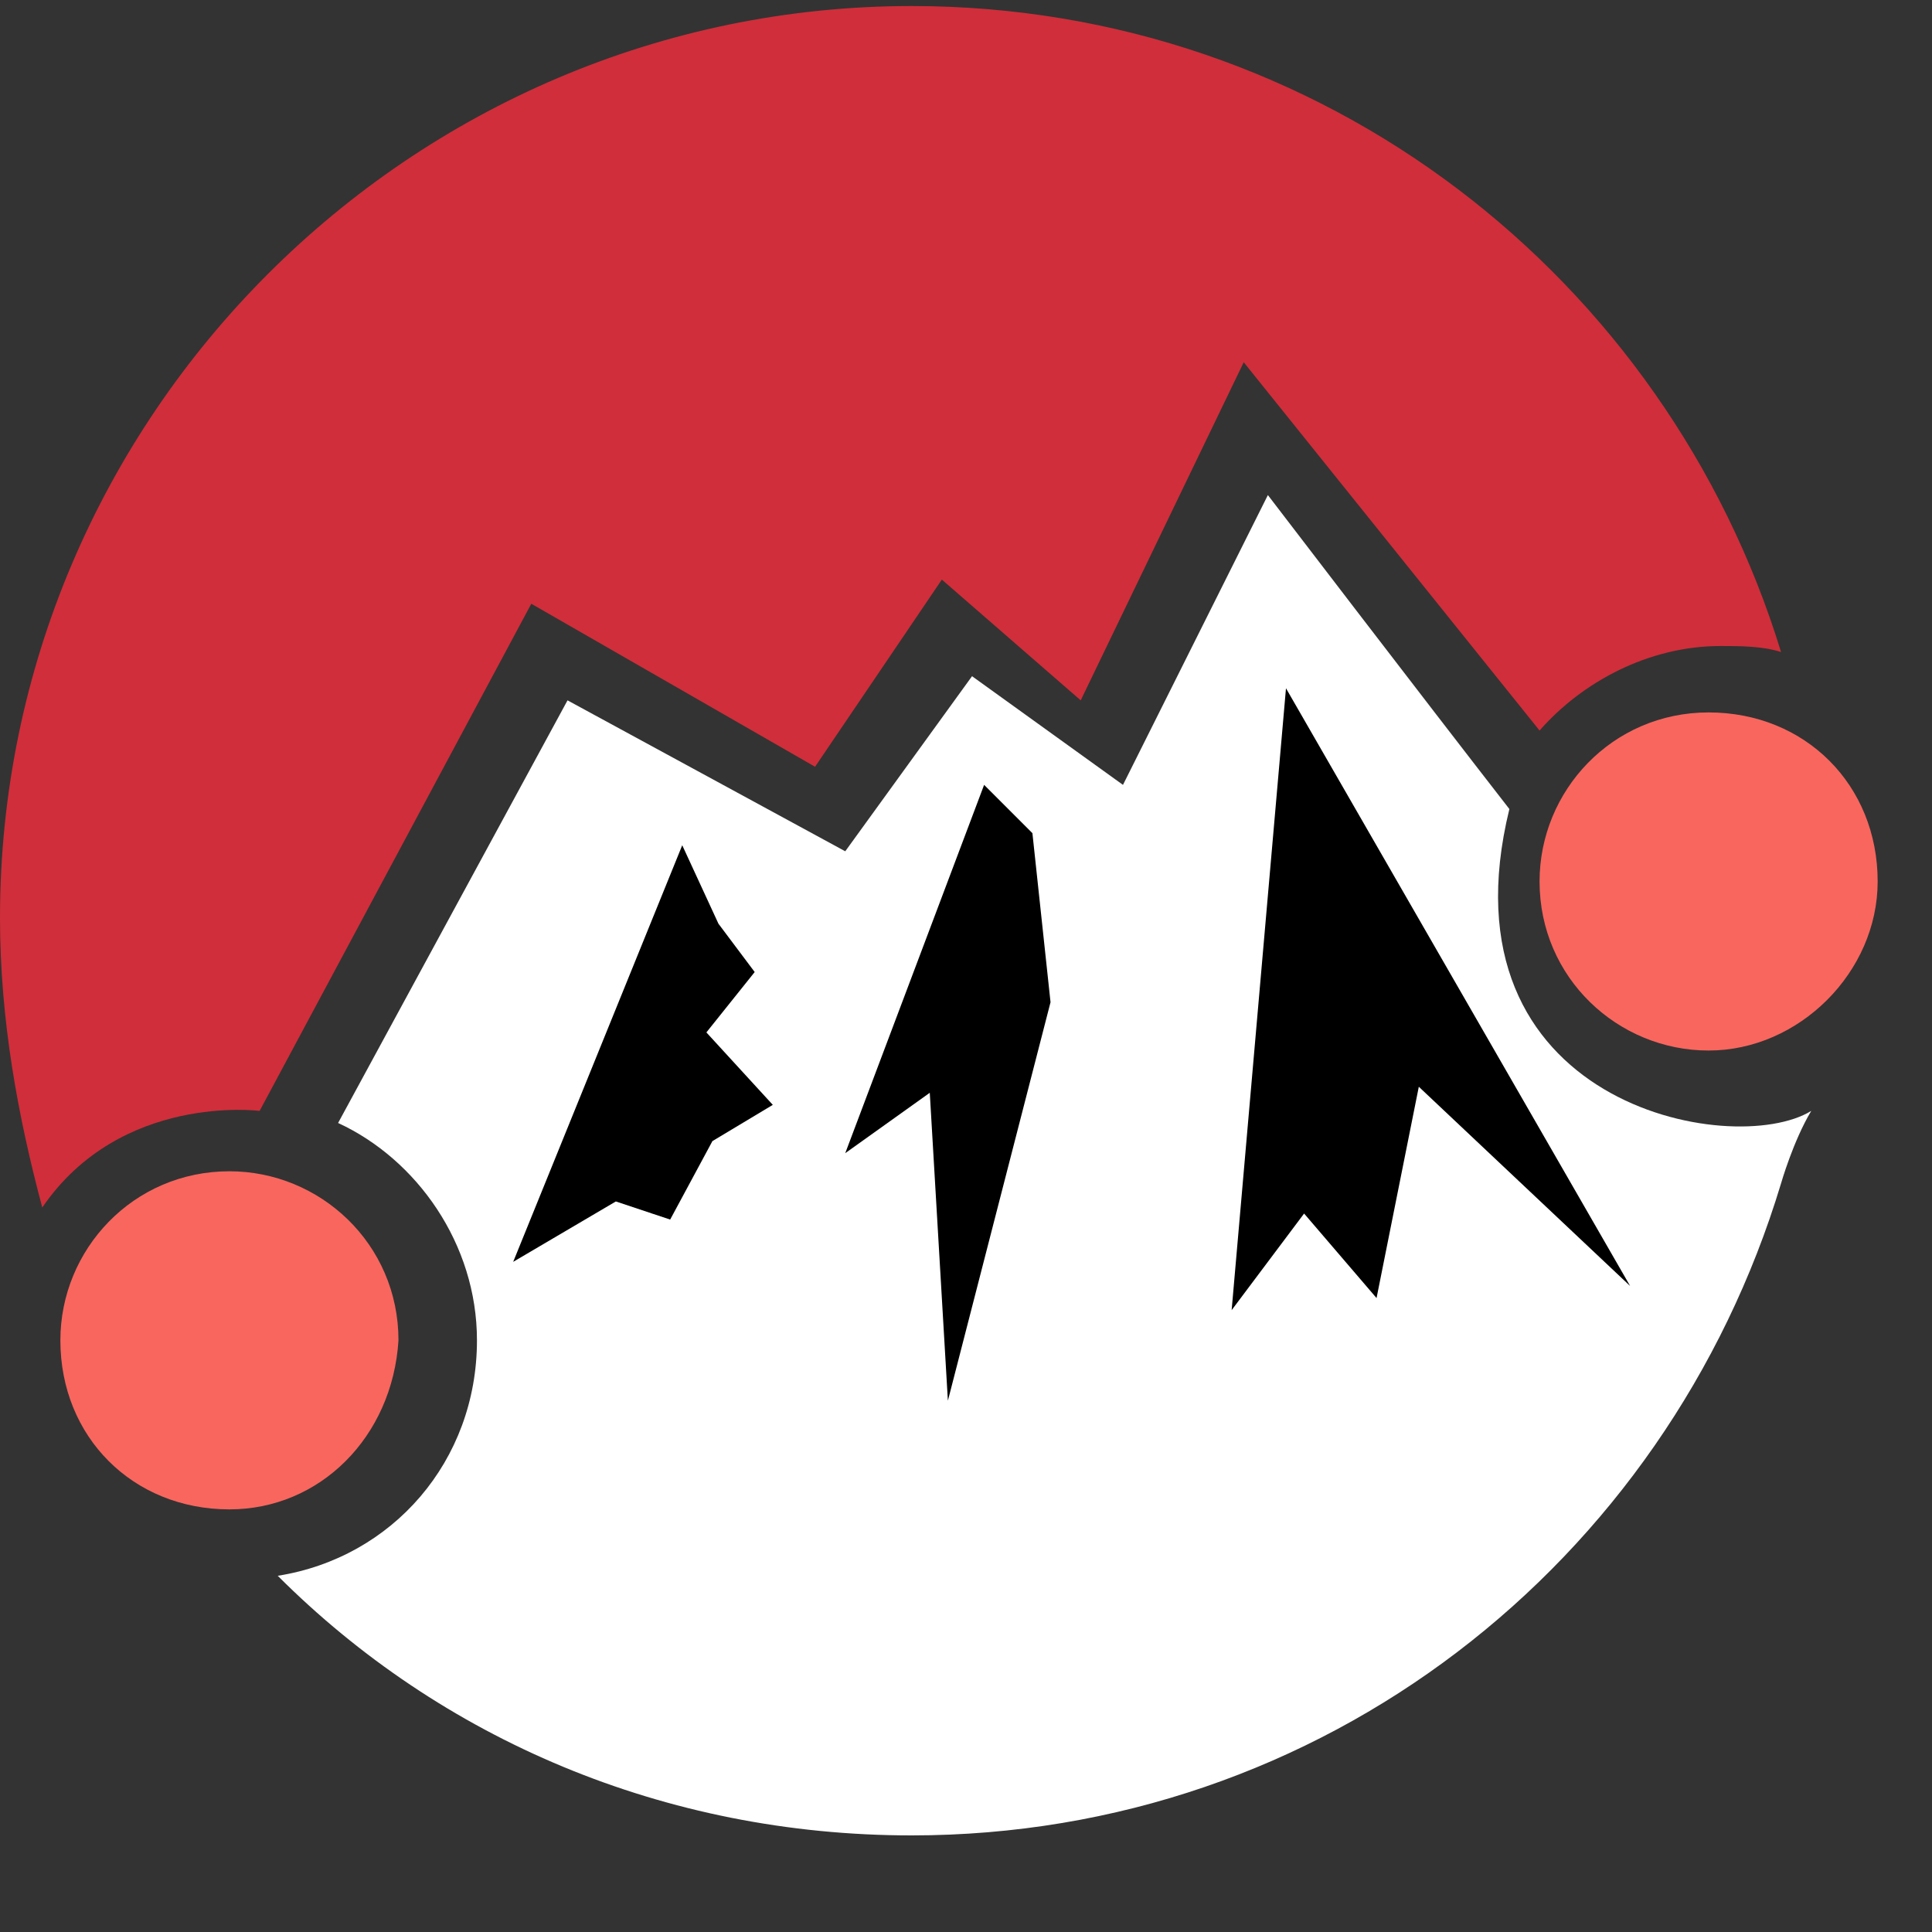
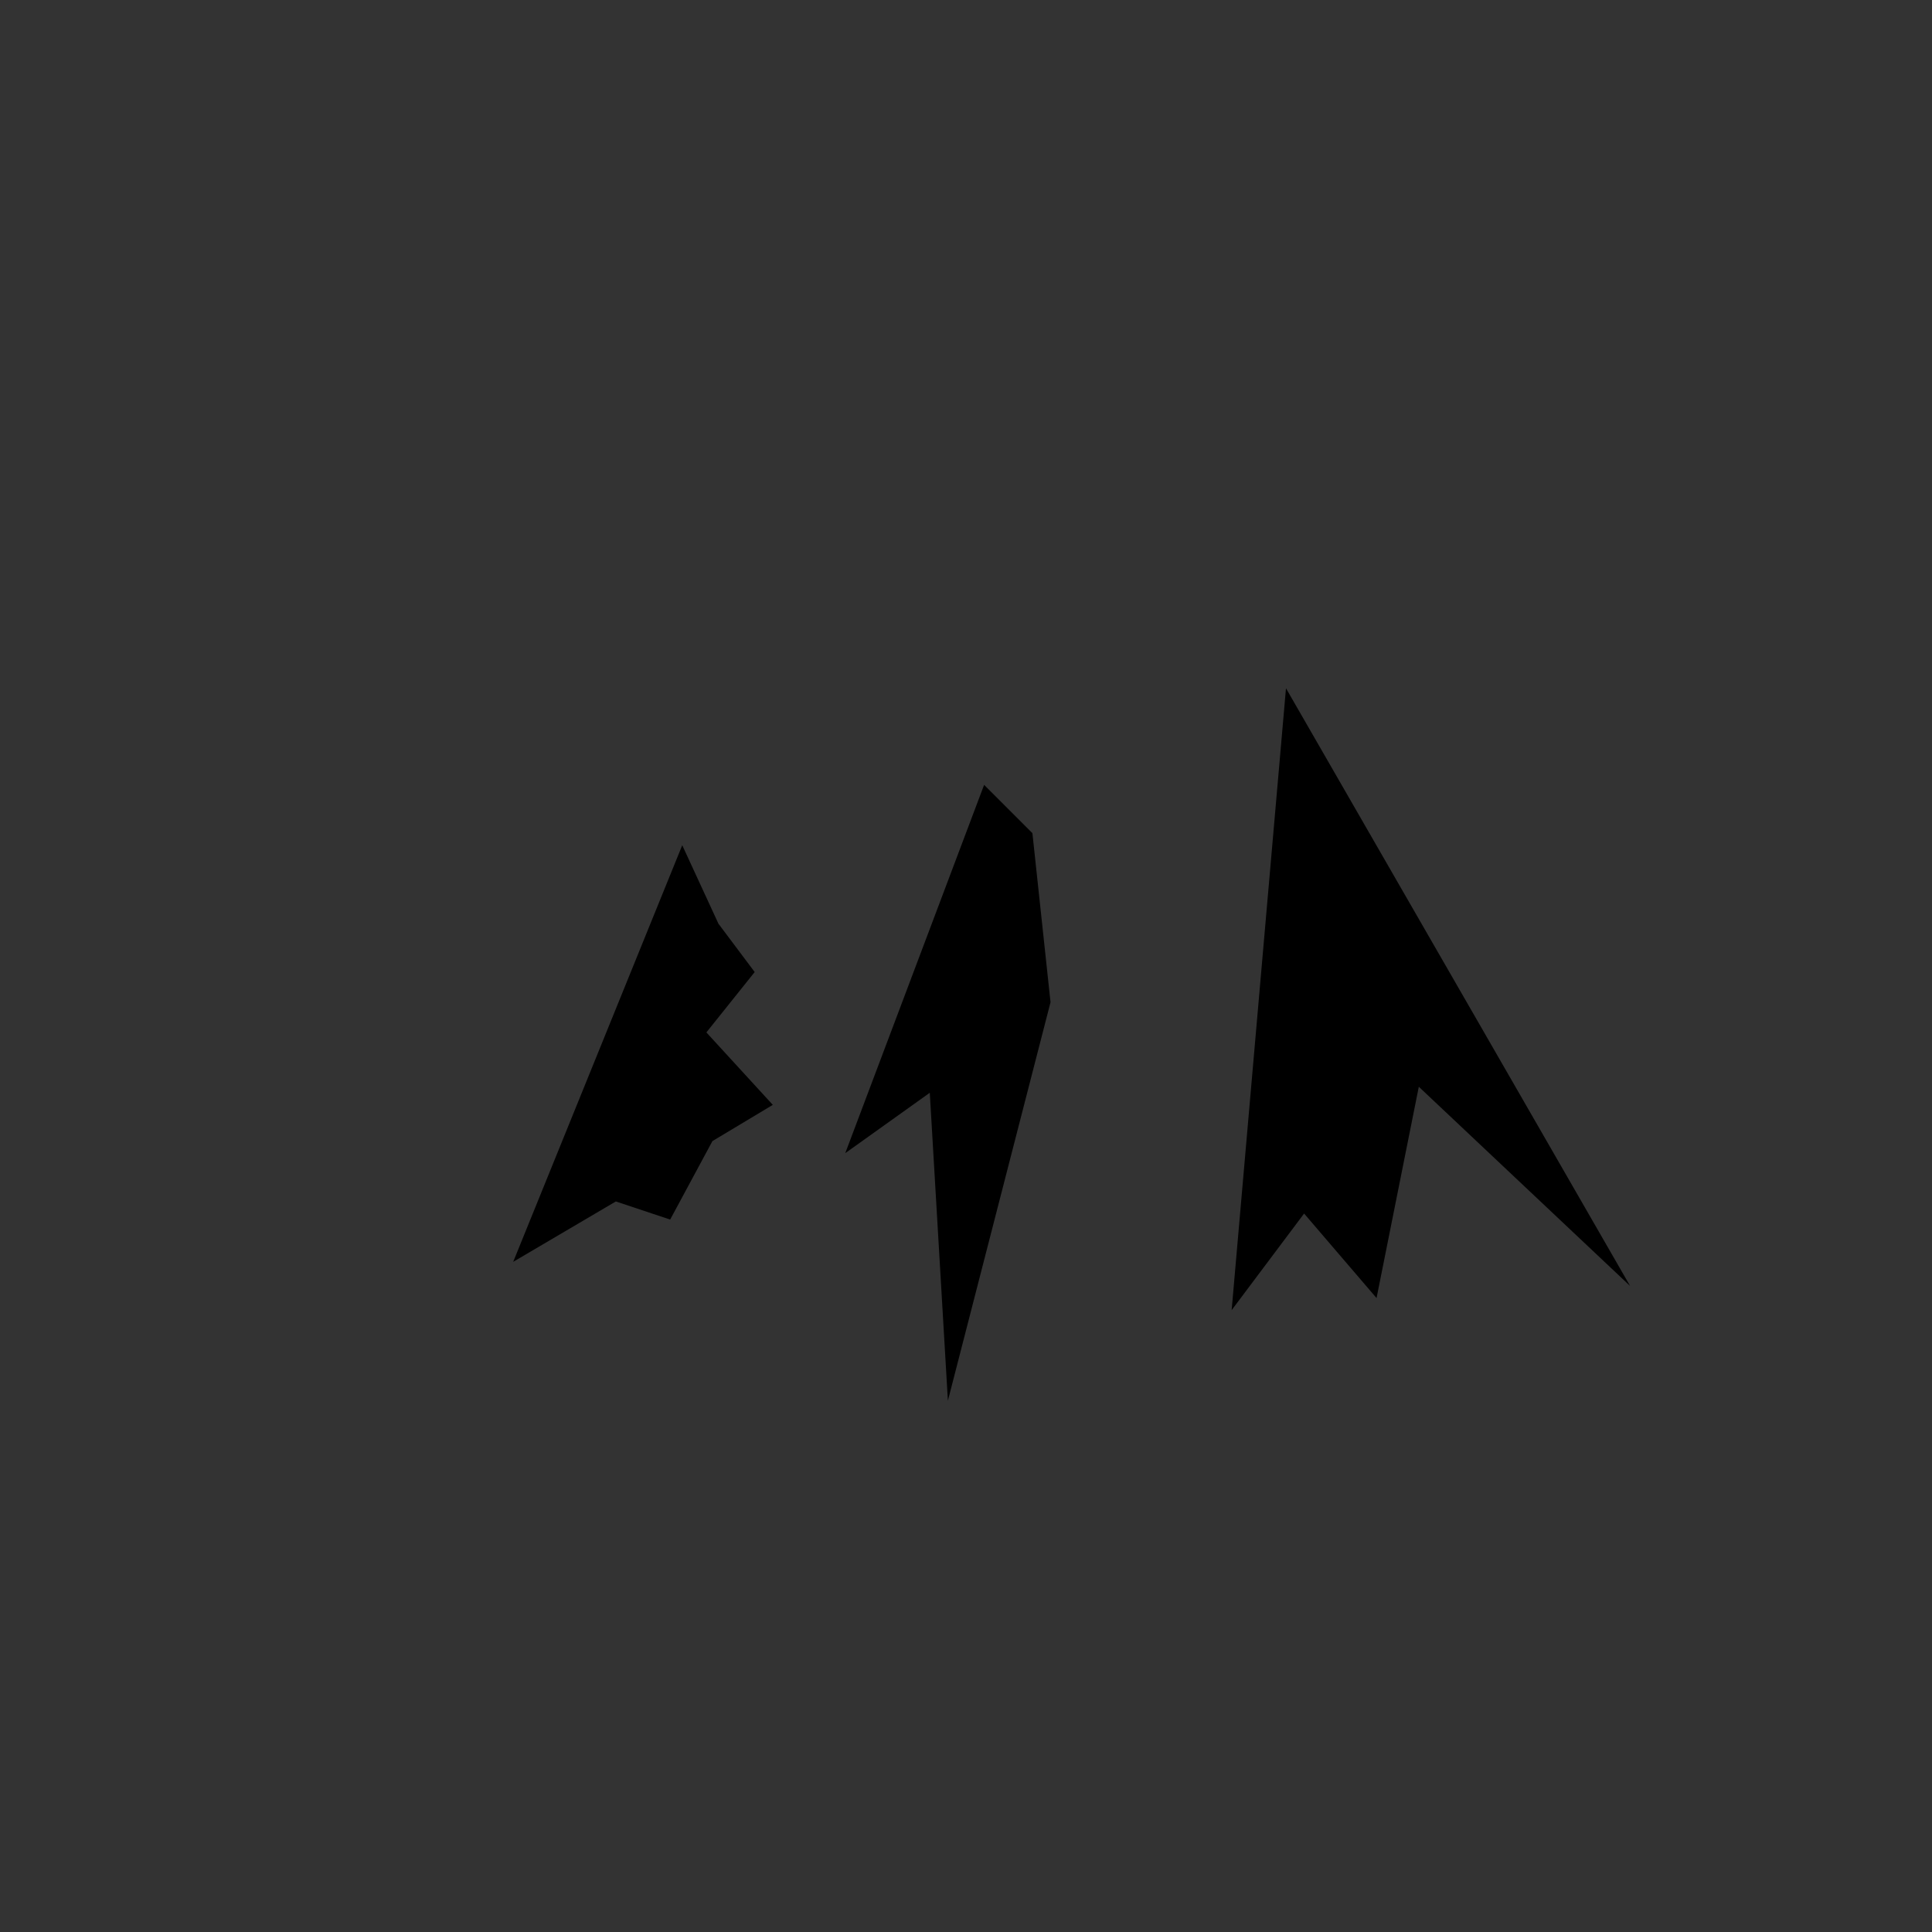
<svg xmlns="http://www.w3.org/2000/svg" version="1.1" id="Layer_1" x="0px" y="0px" width="32px" height="32px" viewBox="0 0 32 32" style="enable-background:new 0 0 32 32;" xml:space="preserve">
  <rect x="0" y="0" width="32" height="32" fill="#333333" stroke="none" />
  <style type="text/css">
	.st0{fill-rule:evenodd;clip-rule:evenodd;fill:#D02E3A;}
	.st1{fill-rule:evenodd;clip-rule:evenodd;fill:#FFFFFF;}
	.st2{fill-rule:evenodd;clip-rule:evenodd;fill:#F9665E;}
	.st3{fill-rule:evenodd;clip-rule:evenodd;}
</style>
  <g id="Layer_x0020_1">
-     <path class="st0" d="M28.5,10.7c-1.2,0-2.3,0.6-3,1.4L20.6,6l-2.7,5.6l-2.3-2l-2.1,3.1L8.8,10l-4.5,8.4c0,0-2.3-0.3-3.6,1.6   C0.3,18.5,0,16.9,0,15.2C0,6.9,6.8,0.1,15.1,0.1c6.8,0,12.5,4.5,14.4,10.7C29.2,10.7,28.8,10.7,28.5,10.7L28.5,10.7z" />
-     <path class="st1" d="M29.5,19.6c-1.9,6.3-7.6,10.8-14.4,10.8c-4.1,0-7.8-1.6-10.5-4.3c1.9-0.3,3.3-1.9,3.3-3.9c0-1.6-1-3-2.3-3.6   l3.8-7l4.6,2.5l2.1-2.9l2.5,1.8l2.4-4.8c0,0,2.6,3.4,4,5.2c-1.2,4.9,3.7,5.8,5,5C29.7,18.9,29.5,19.6,29.5,19.6L29.5,19.6z" />
-     <path class="st2" d="M28.3,17.4c-1.5,0-2.8-1.2-2.8-2.8c0-1.5,1.2-2.8,2.8-2.8s2.8,1.2,2.8,2.8C31.1,16.1,29.8,17.4,28.3,17.4   L28.3,17.4z M3.8,25C2.2,25,1,23.8,1,22.2c0-1.5,1.2-2.8,2.8-2.8c1.5,0,2.8,1.2,2.8,2.8C6.5,23.8,5.3,25,3.8,25z" />
    <path class="st3" d="M23.5,18l-0.7,3.5l-1.2-1.4l-1.2,1.6l0.9-10.3l5.7,9.9L23.5,18L23.5,18z M15.4,18.1l-1.4,1l2.3-6.1l0.8,0.8   l0.3,2.8l-1.7,6.6L15.4,18.1L15.4,18.1z M11.8,18.9l-0.7,1.3l-0.9-0.3l-1.7,1l2.8-6.9l0.6,1.3l0.6,0.8l-0.8,1l1.1,1.2L11.8,18.9   L11.8,18.9z" />
  </g>
</svg>